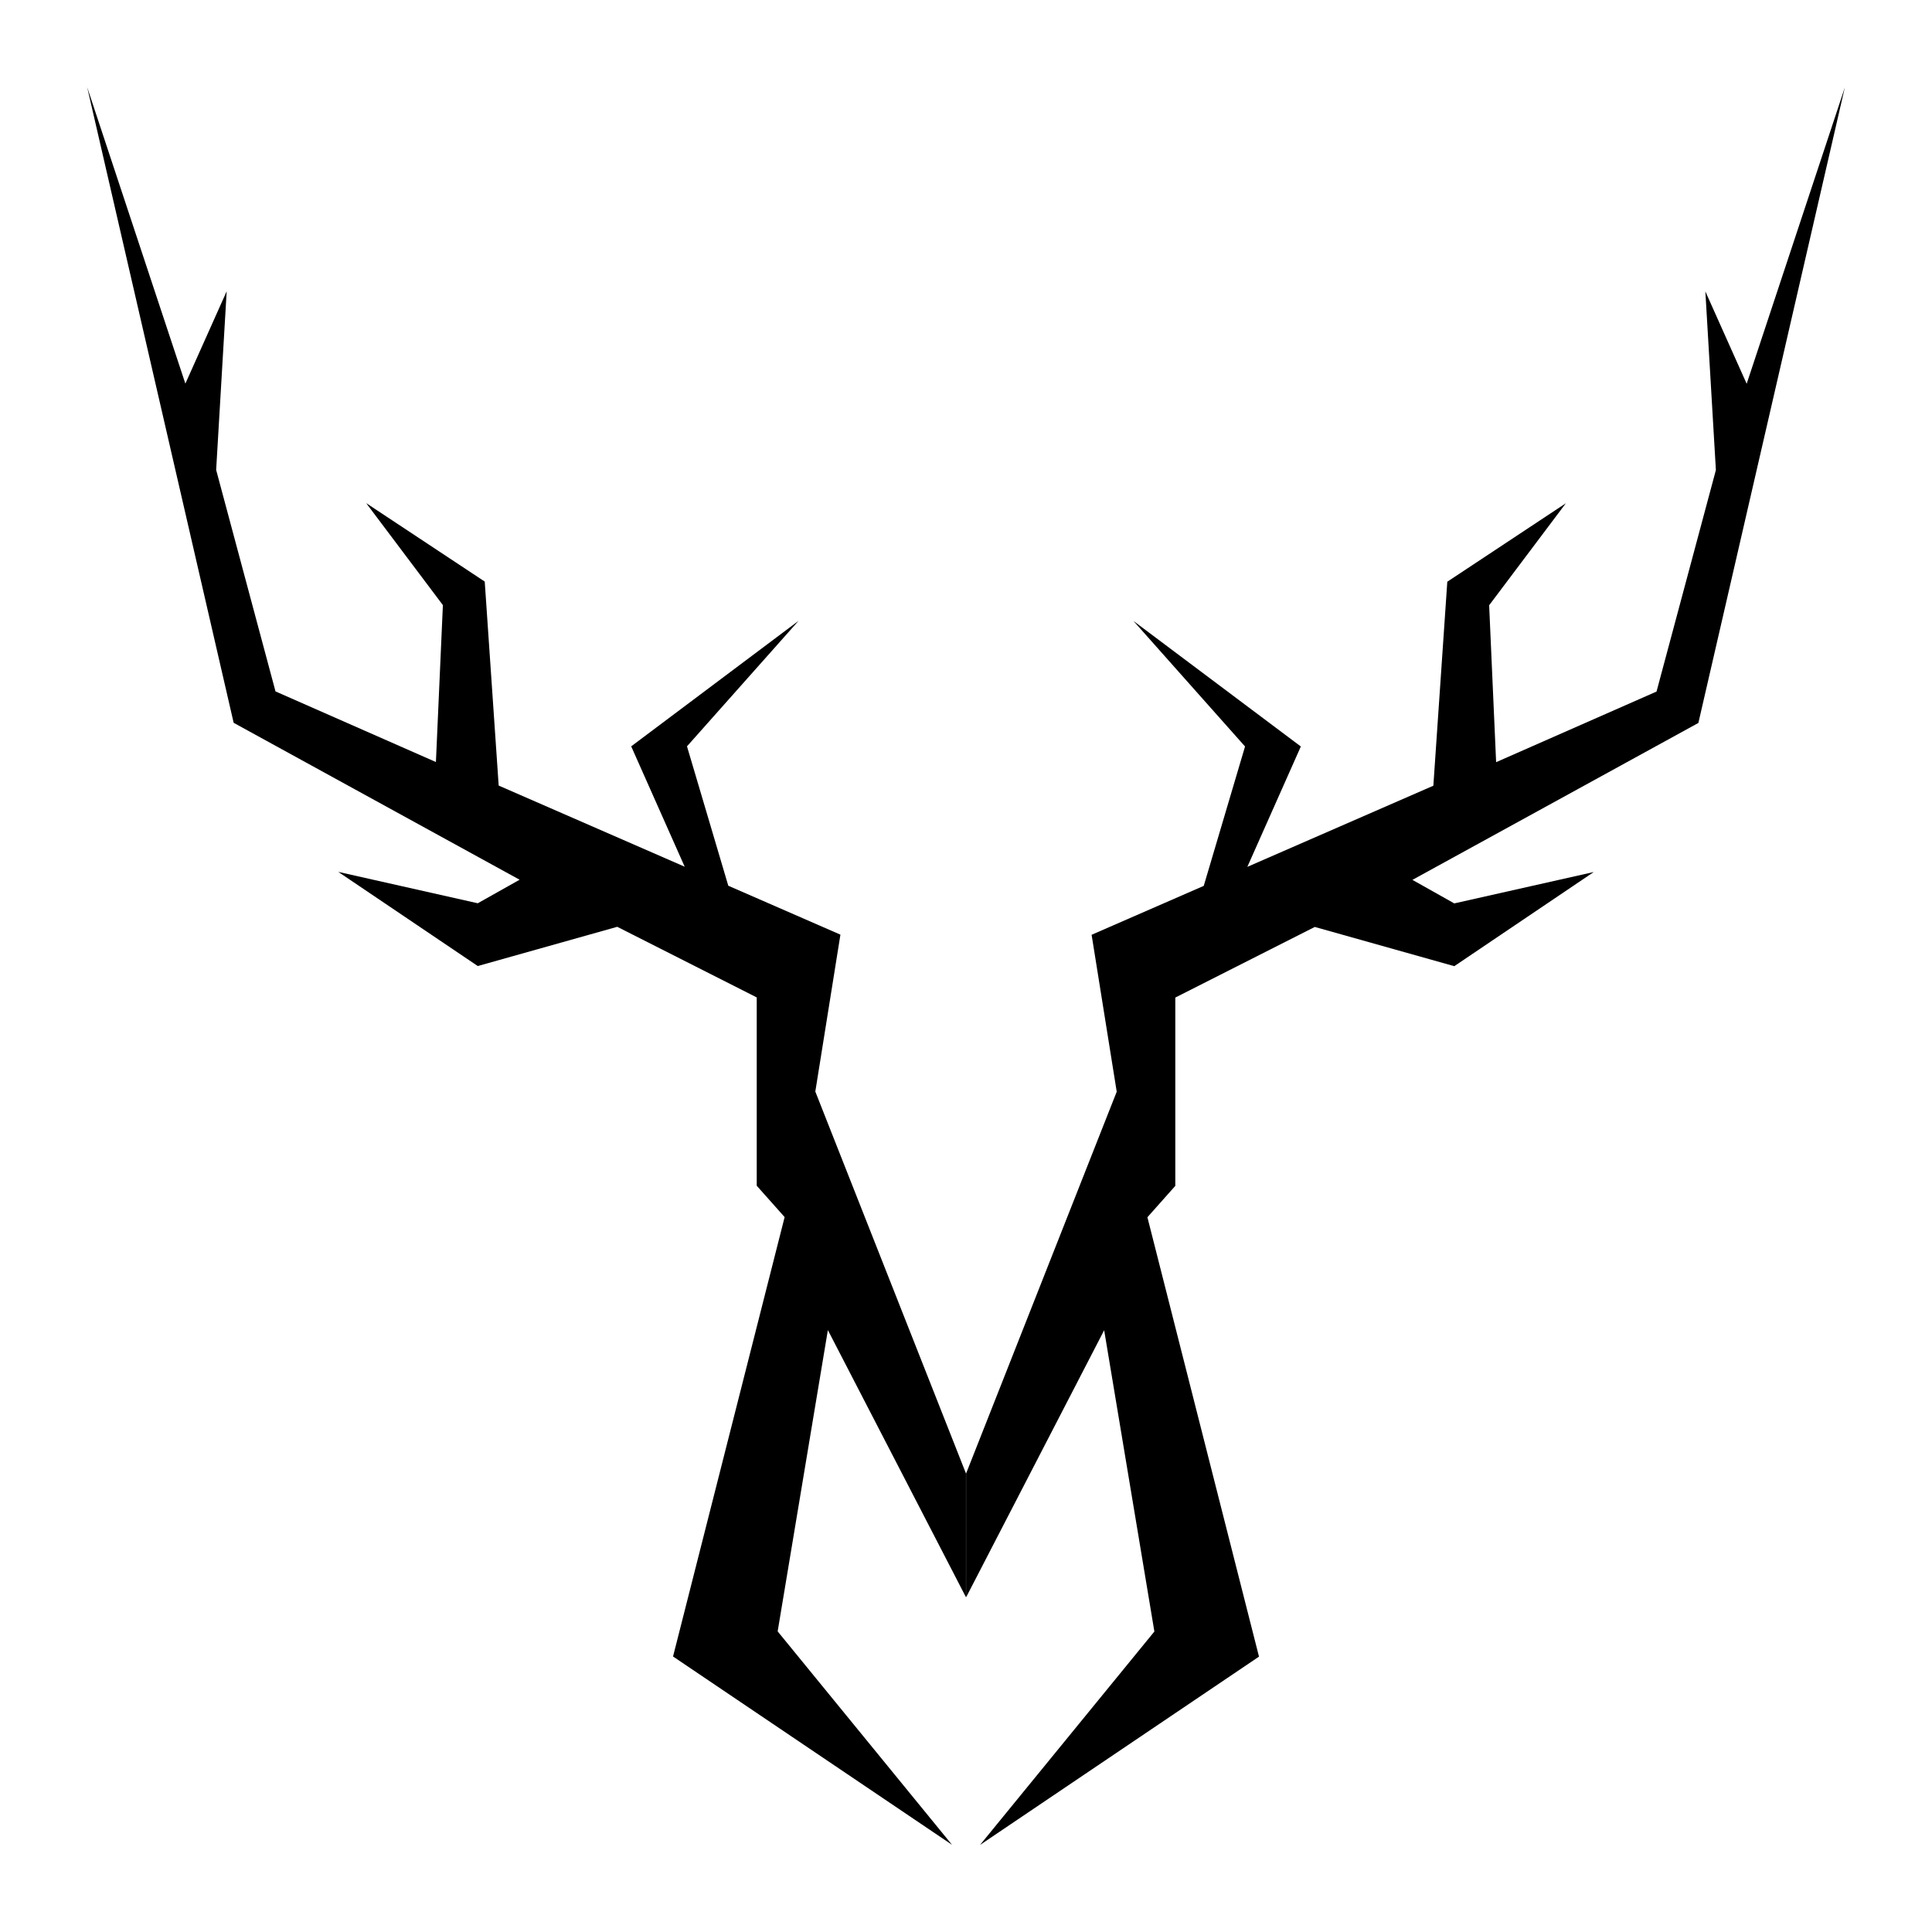
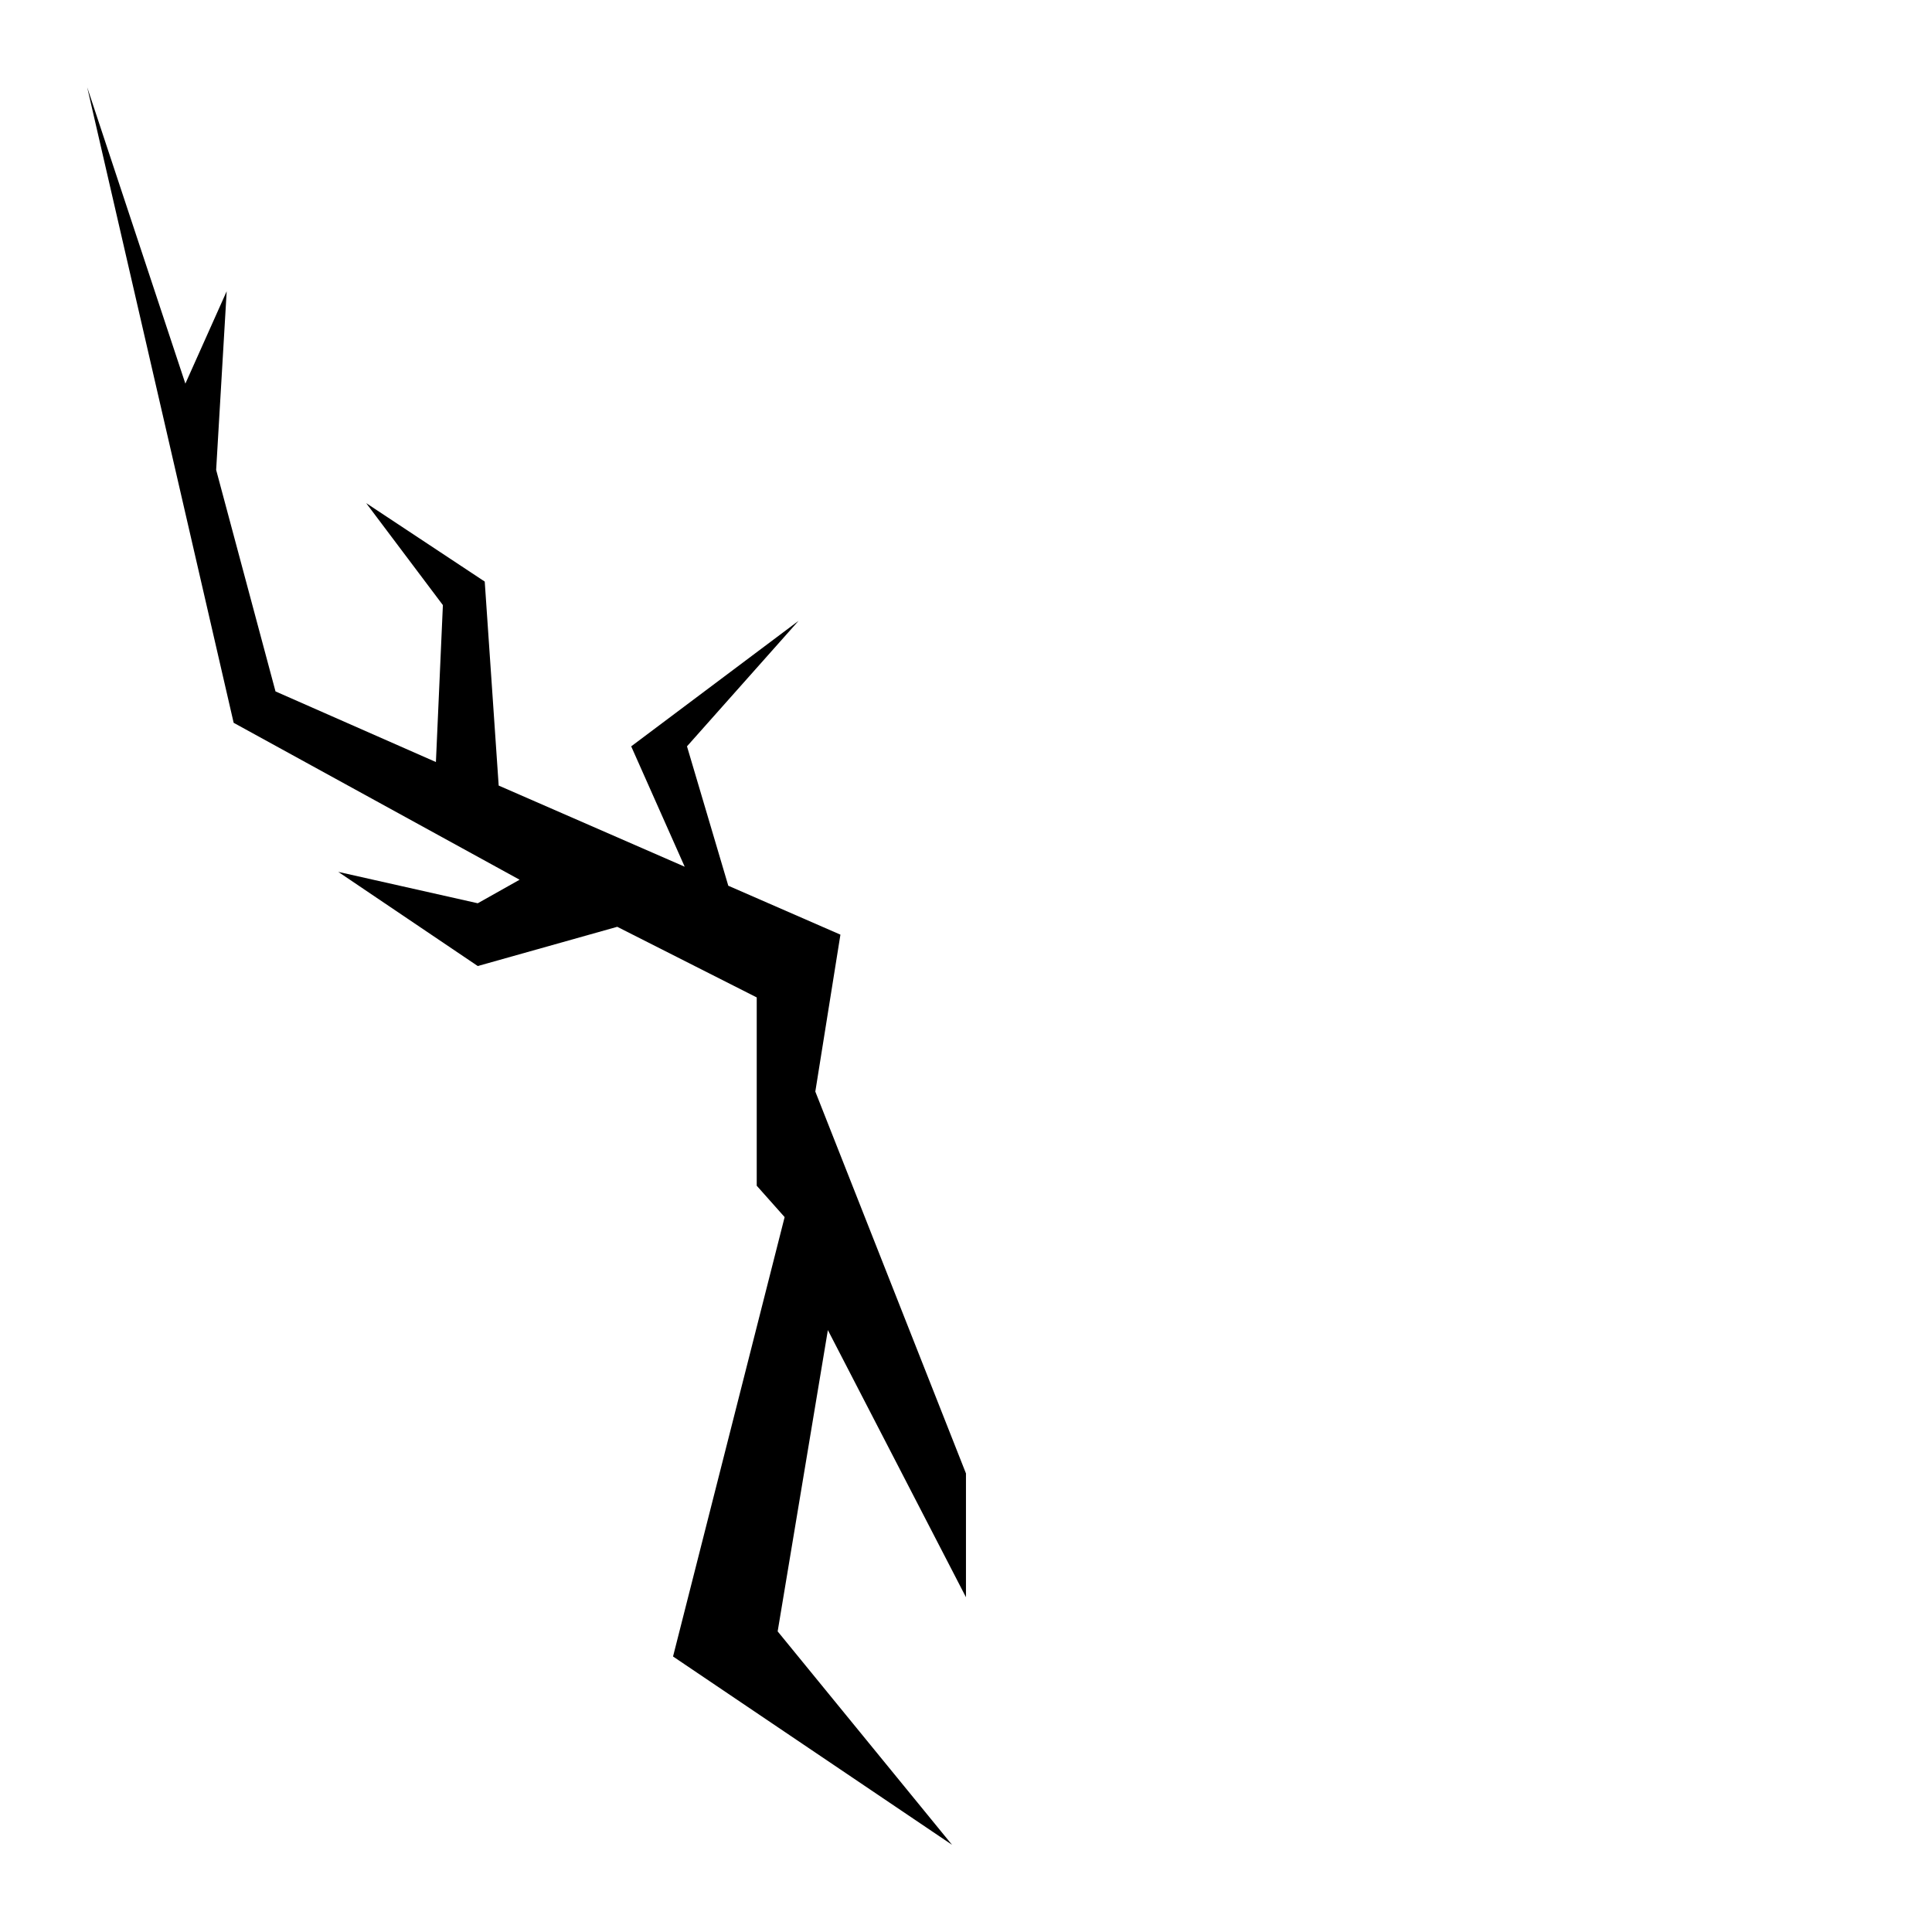
<svg xmlns="http://www.w3.org/2000/svg" xmlns:ns1="http://sodipodi.sourceforge.net/DTD/sodipodi-0.dtd" xmlns:ns2="http://www.inkscape.org/namespaces/inkscape" version="1.1" id="svg1" width="2666.667" height="2666.667" viewBox="0 0 2666.667 2666.667" ns1:docname="Logo (2).pdf">
  <defs id="defs1" />
  <ns1:namedview id="namedview1" pagecolor="#ffffff" bordercolor="#cccccc" borderopacity="1" ns2:showpageshadow="0" ns2:pageopacity="1" ns2:pagecheckerboard="0" ns2:deskcolor="#d1d1d1">
    <ns2:page x="0" y="0" ns2:label="1" id="page1" width="2666.667" height="2666.667" margin="120.105 120.107 120.107 120.104" bleed="0" />
  </ns1:namedview>
  <g id="layer-MC0" ns2:groupmode="layer" ns2:label="Ebene 1">
-     <path id="path1" d="m 0,0 -115.545,454.962 28.887,32.496 v 194.983 l 144.431,73.119 144.432,-40.622 144.432,97.492 -144.432,-32.497 -43.33,24.373 296.087,162.486 151.653,658.068 -101.651,-306.868 -42.782,95.636 10.907,-184.976 -61.458,-229.363 -166.096,-73.118 -7.222,162.486 79.438,105.615 L 194.984,1113.03 180.54,901.798 -12.066,817.778 43.33,942.419 -129.989,1072.408 -14.443,942.419 -57.209,798.086 -173.318,747.436 -147.32,584.95 -303.307,189.554 V 61.375 l 142.988,276.597 51.995,-311.974 -180.54,-220.981 z" style="fill:#000000;fill-opacity:1;fill-rule:nonzero;stroke:none" transform="matrix(1.333,0,0,-1.333,1737.743,2286.585)" />
    <path id="path2" d="M 0,0 25.997,162.487 -90.112,213.136 -132.879,357.47 -17.332,487.458 -190.65,357.47 l 55.395,-124.641 -192.606,84.02 -14.443,211.232 -122.768,81.242 79.438,-105.616 -7.222,-162.485 -166.096,73.118 -61.458,229.362 10.907,184.977 -42.781,-95.636 -101.652,306.868 151.654,-658.068 296.085,-162.486 -43.329,-24.373 -144.433,32.497 144.433,-97.492 144.432,40.622 144.432,-73.119 V -97.491 l 28.887,-32.497 -115.546,-454.961 288.864,-194.983 -180.54,220.981 51.995,311.972 142.988,-276.595 v 128.179 z" style="fill:#000000;fill-opacity:1;fill-rule:nonzero;stroke:none" transform="matrix(1.333,0,0,-1.333,1125.352,1506.652)" />
  </g>
</svg>